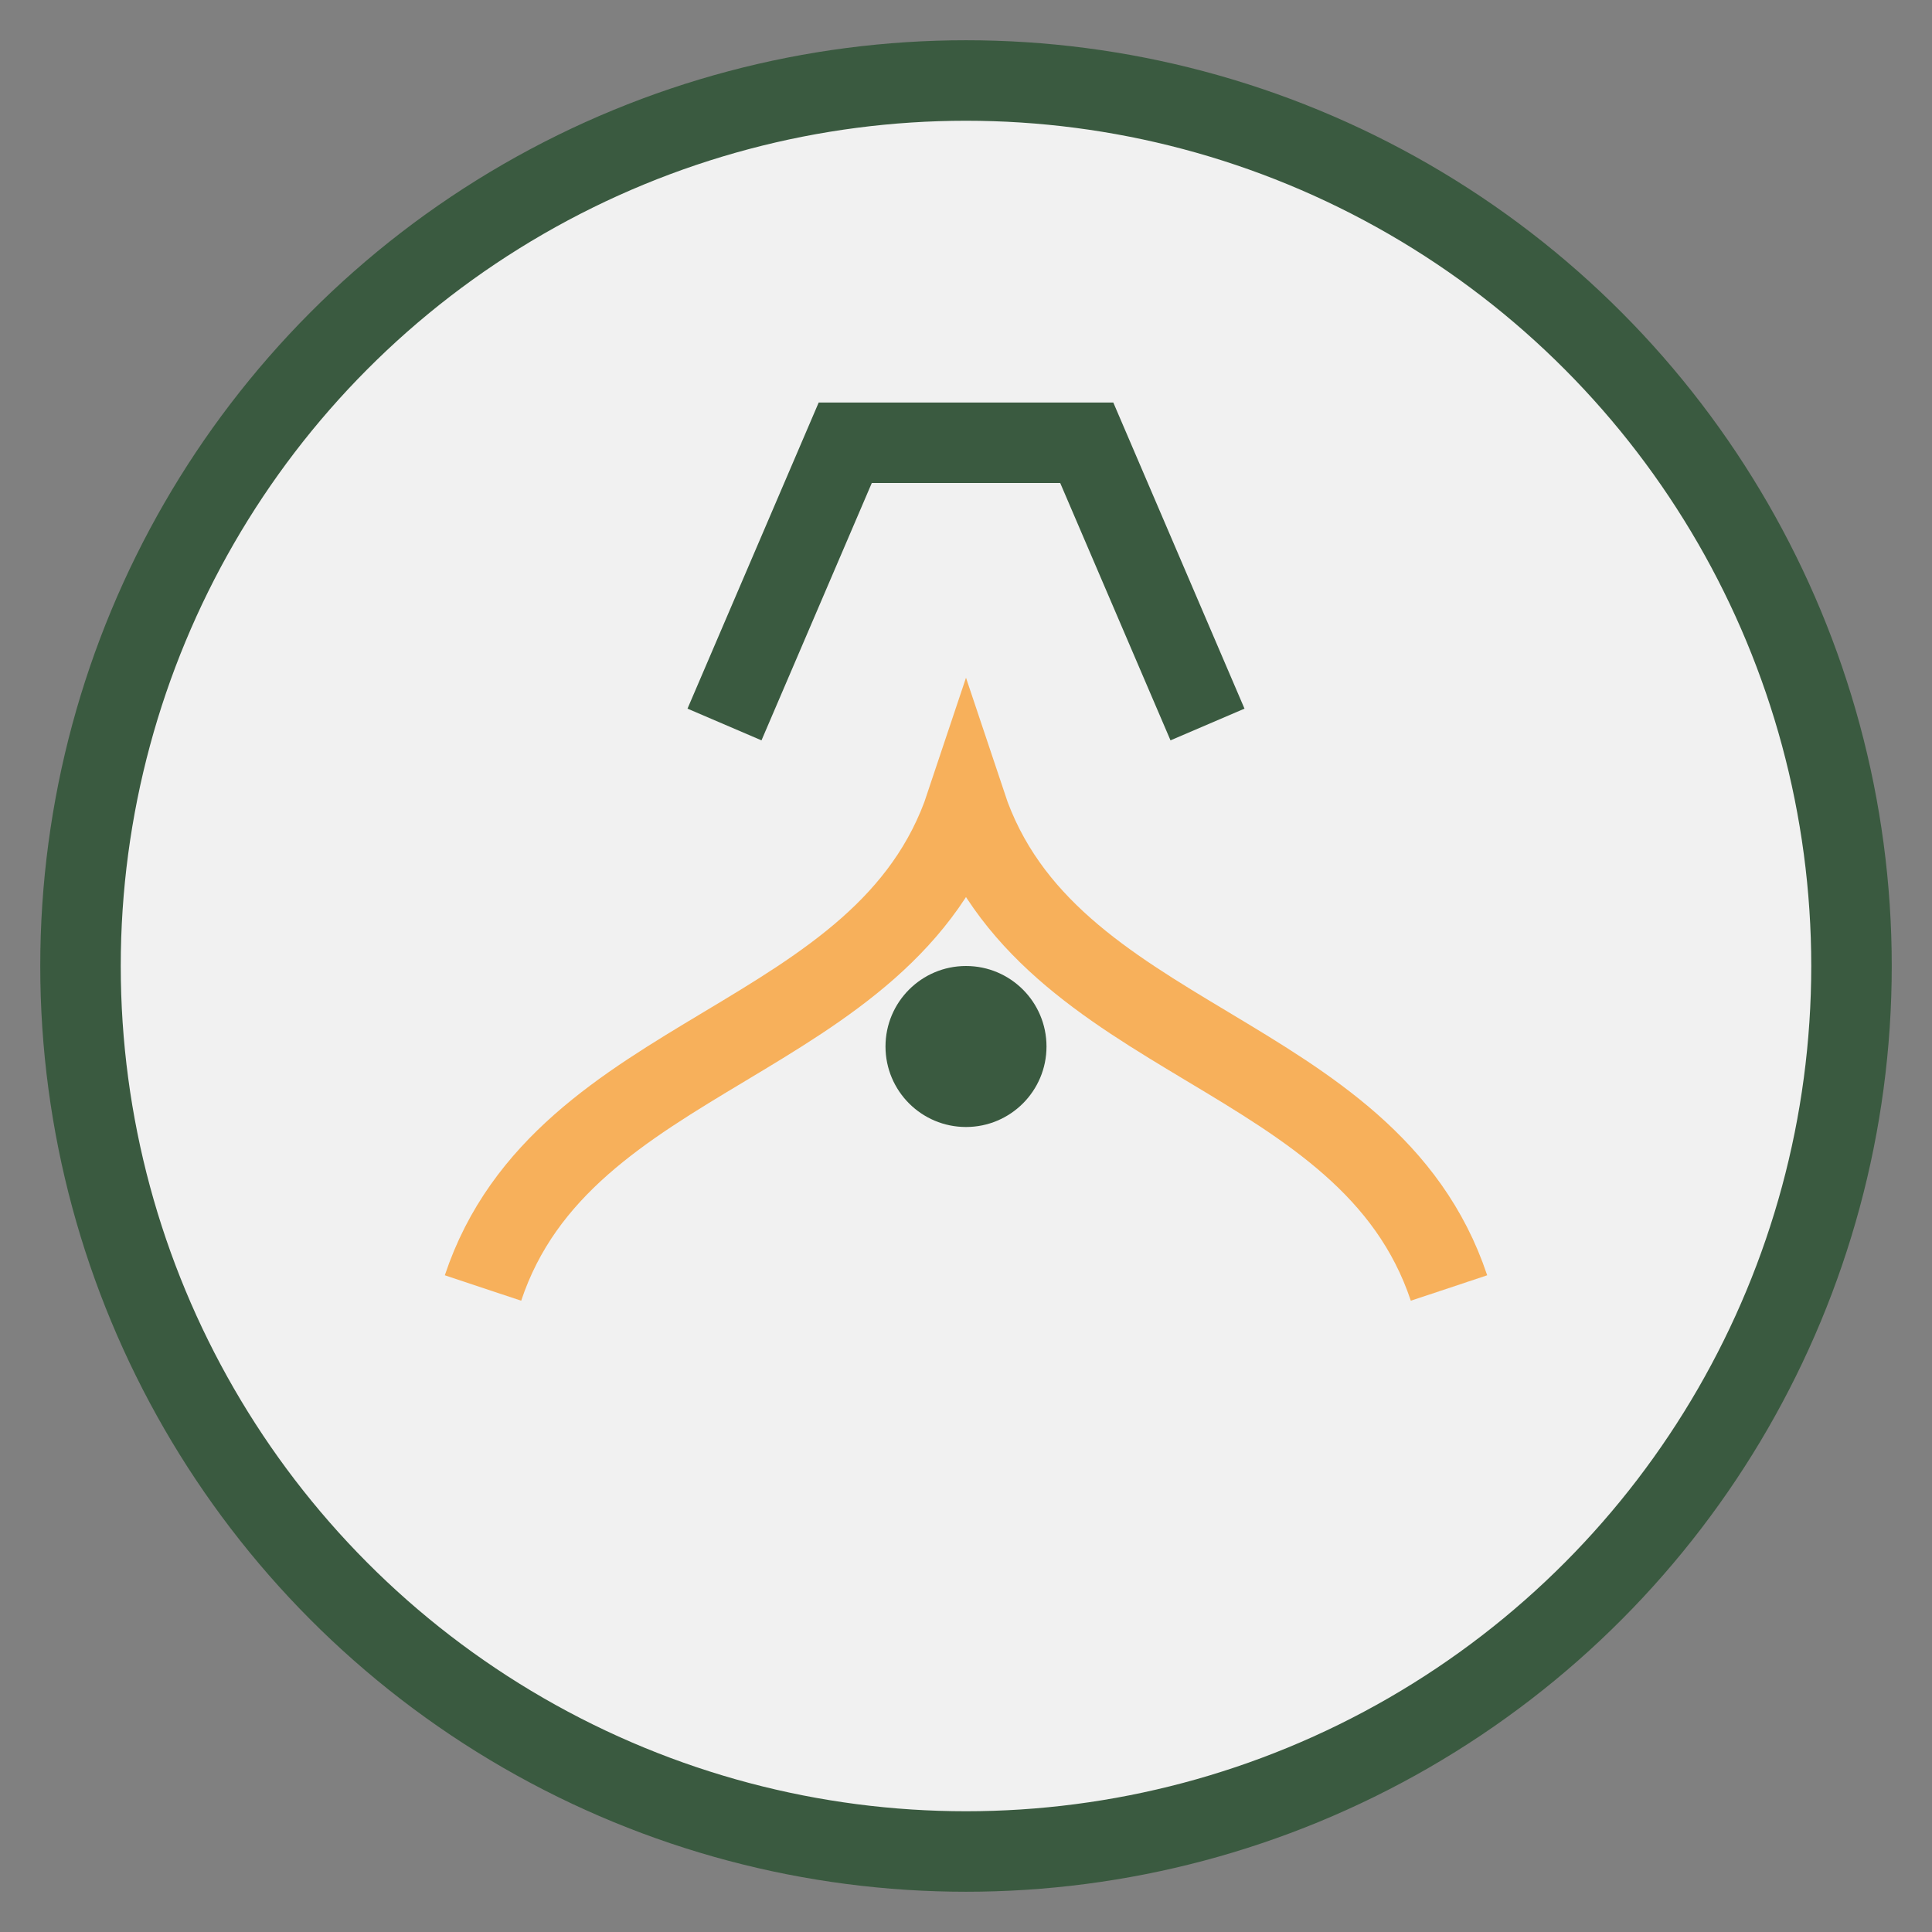
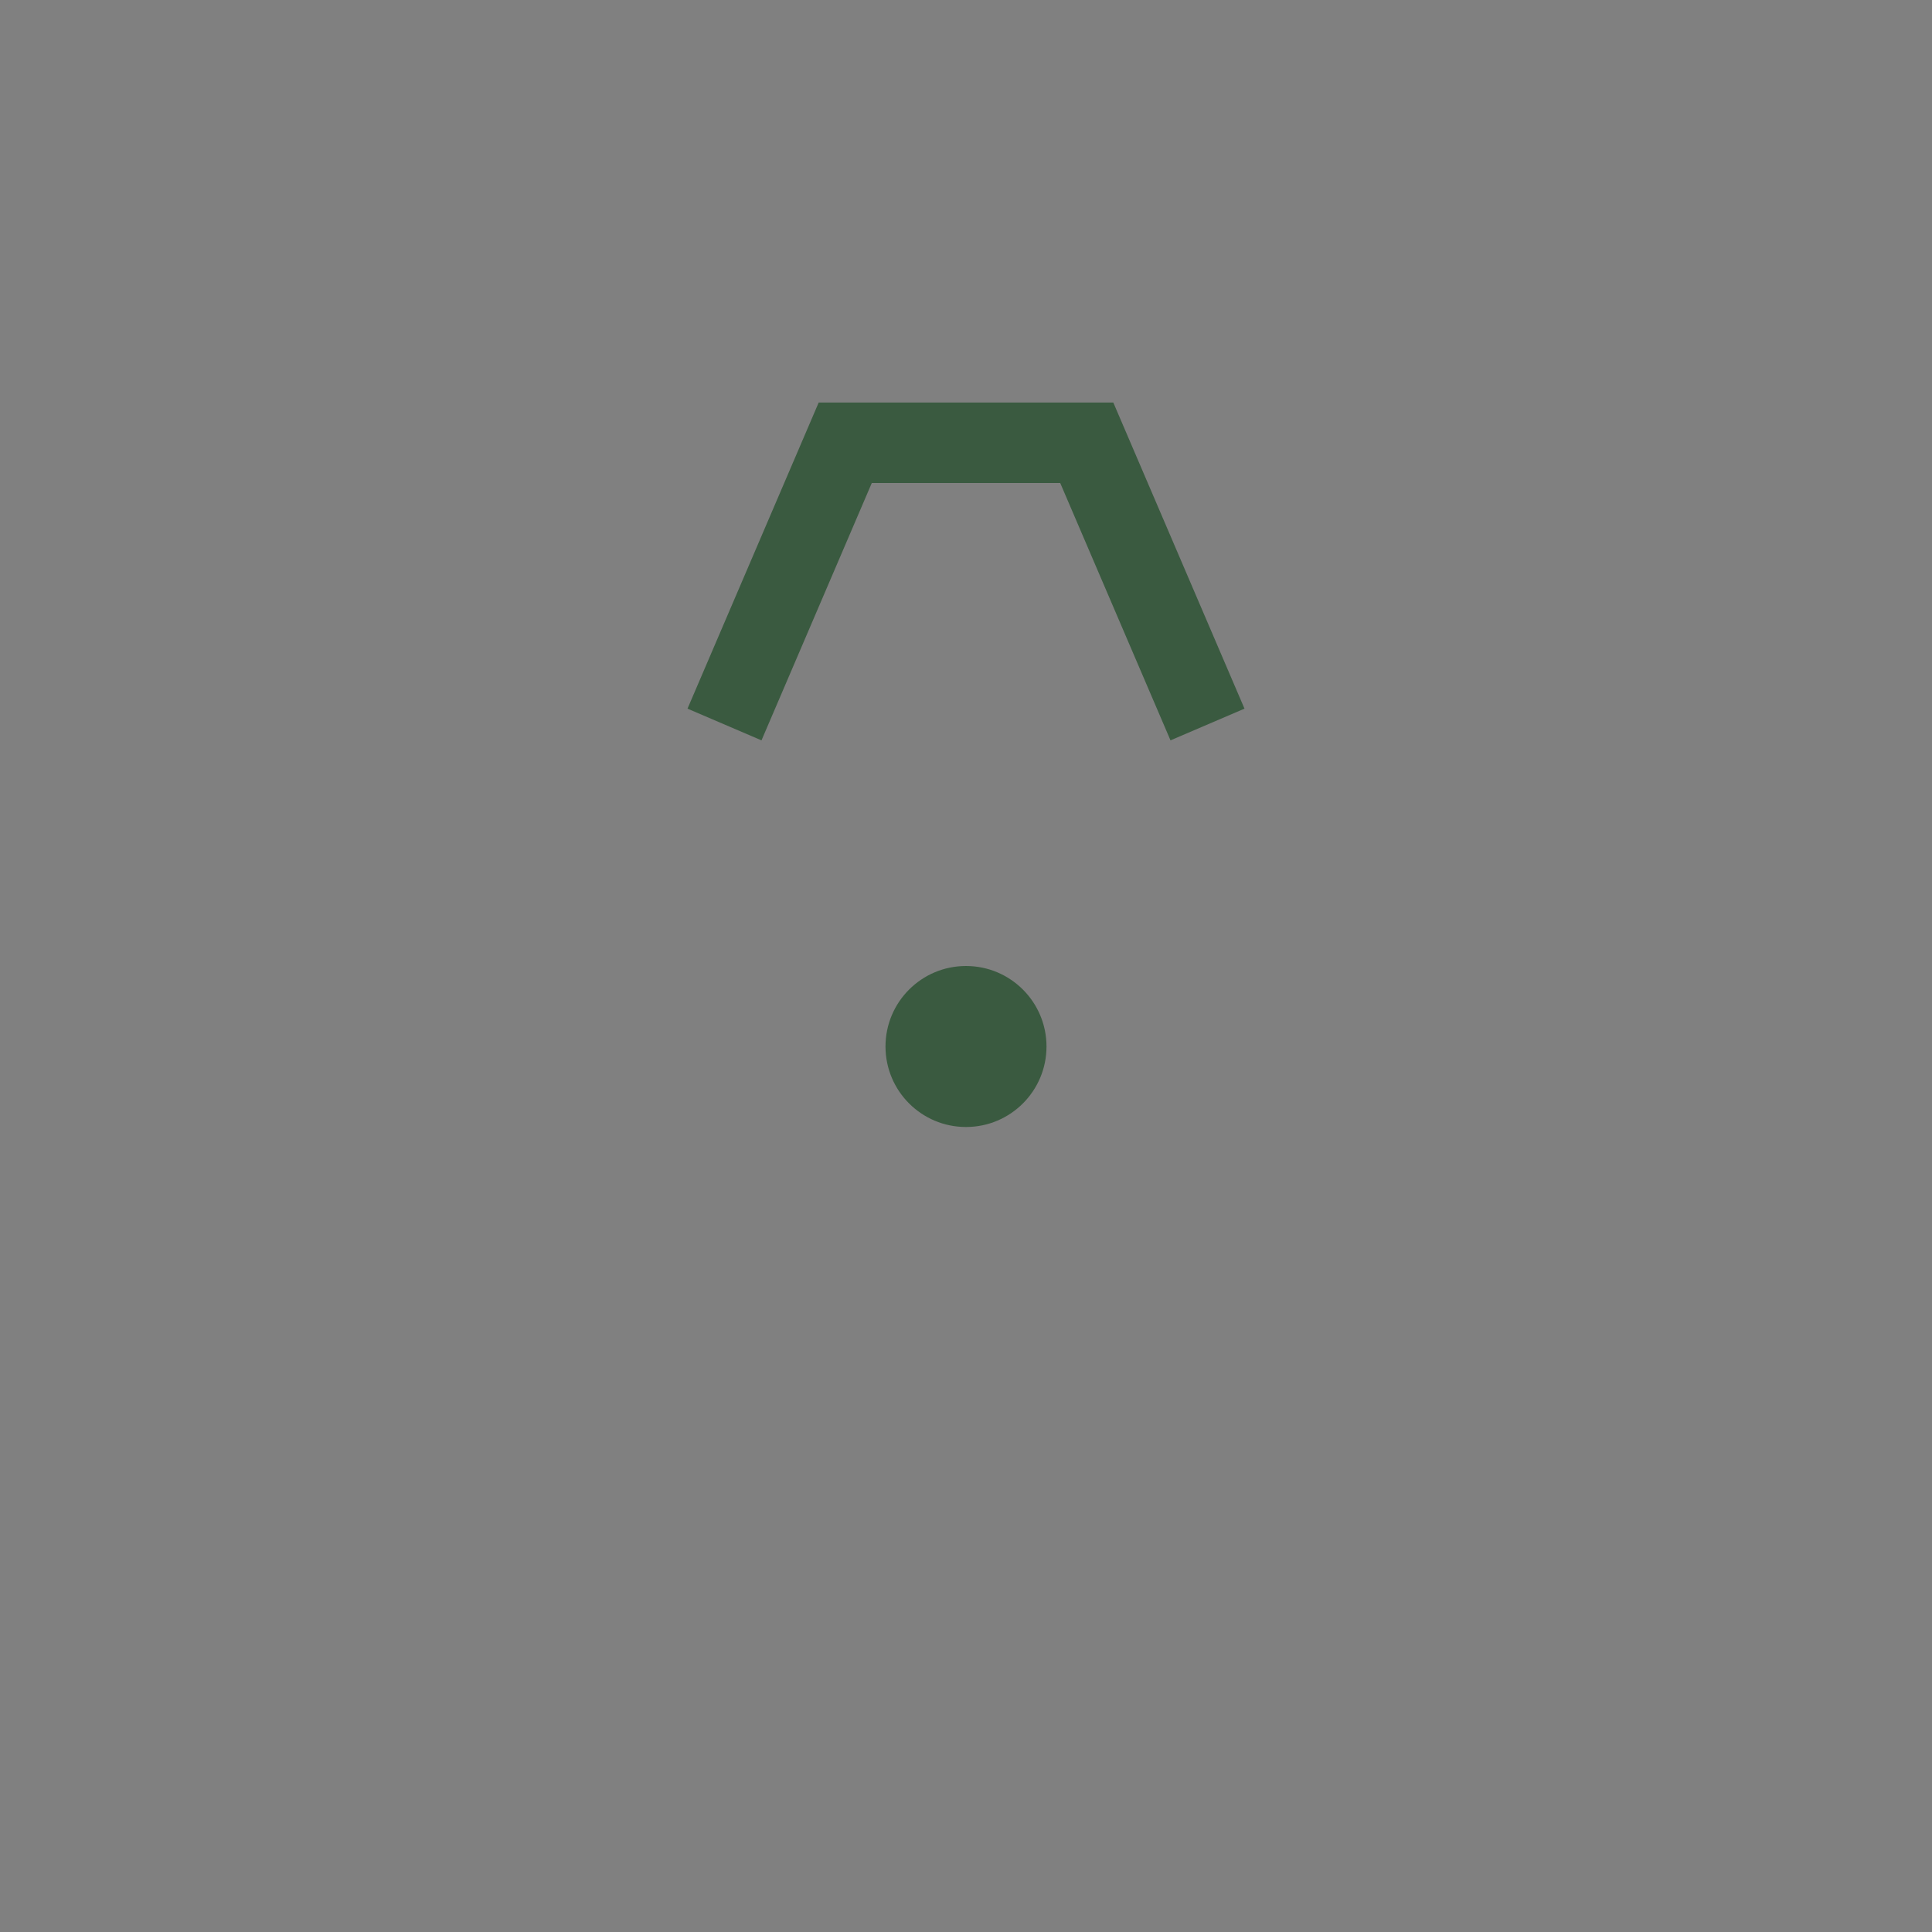
<svg xmlns="http://www.w3.org/2000/svg" width="48" height="48" viewBox="0 0 48 48">
  <rect x="0" y="0" width="48" height="48" fill="#808080" stroke="none" />
-   <circle cx="24" cy="24" r="22" fill="#F1F1F1" stroke="#3A5A40" stroke-width="2" />
-   <path d="M12 32c2-6 10-6 12-12 2 6 10 6 12 12" fill="none" stroke="#F7B05B" stroke-width="2" />
  <path d="M18 18l3-7h6l3 7" fill="none" stroke="#3A5A40" stroke-width="2" />
  <circle cx="24" cy="26" r="2" fill="#3A5A40" />
</svg>